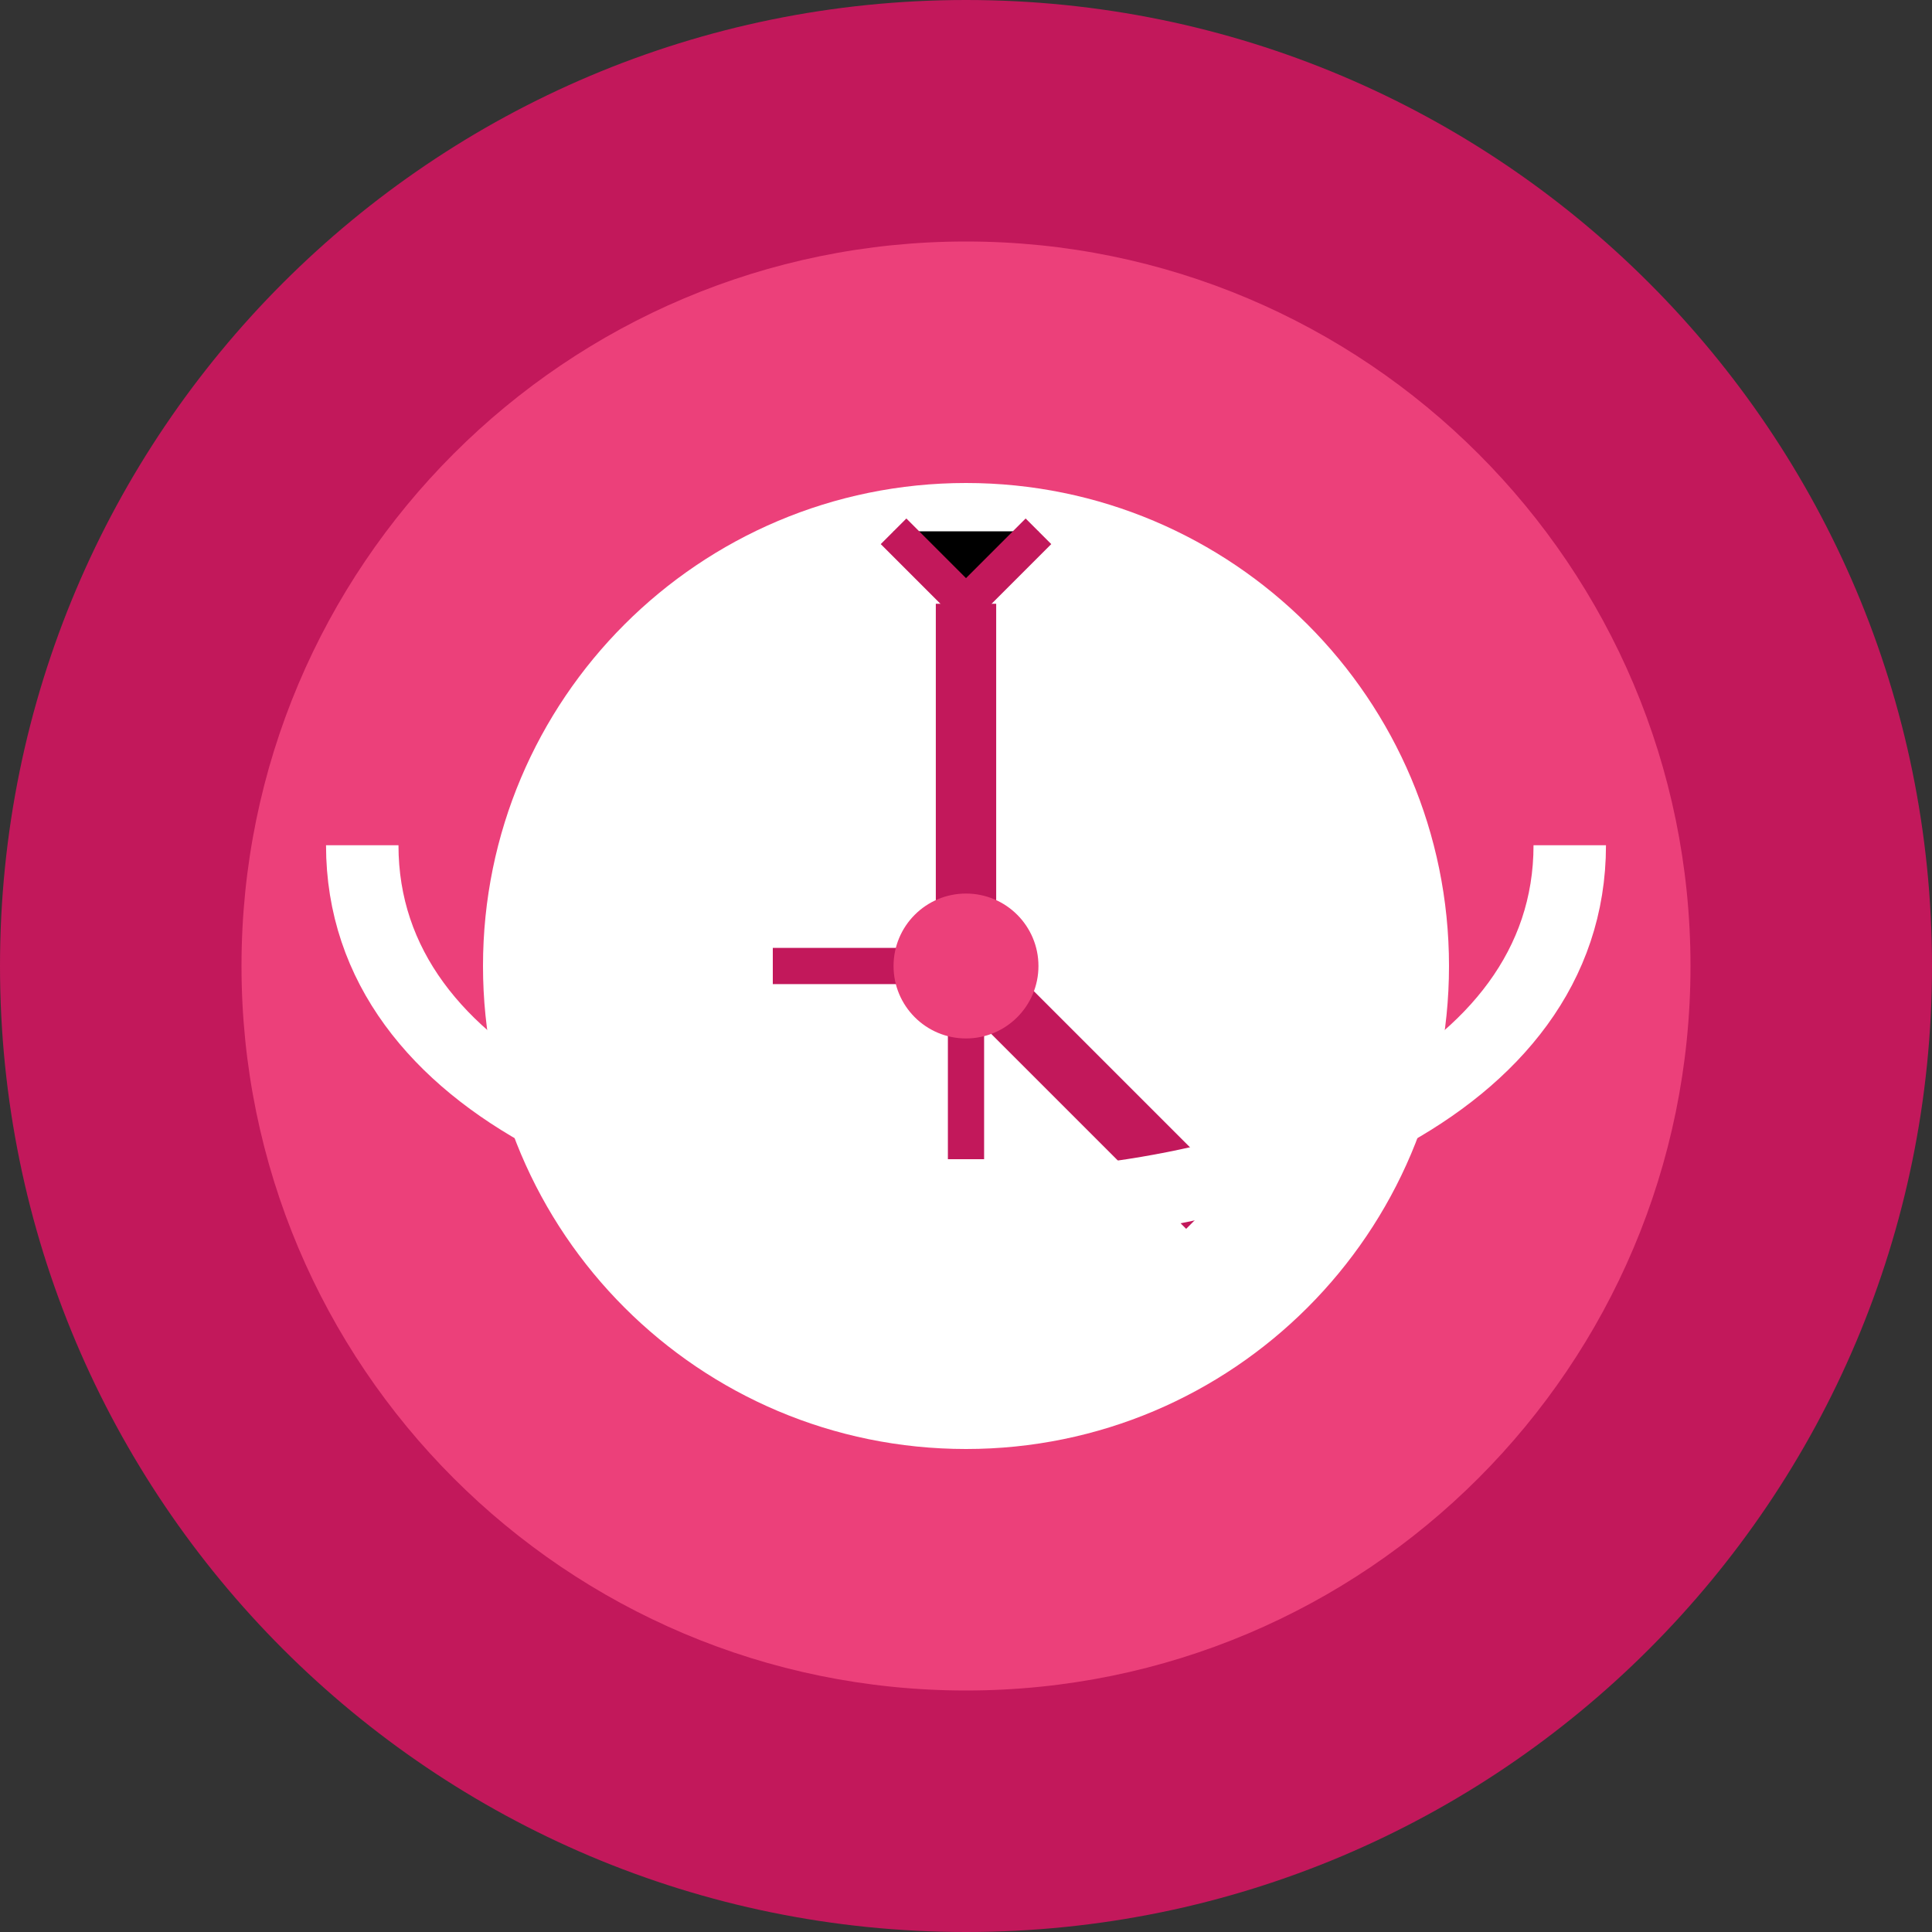
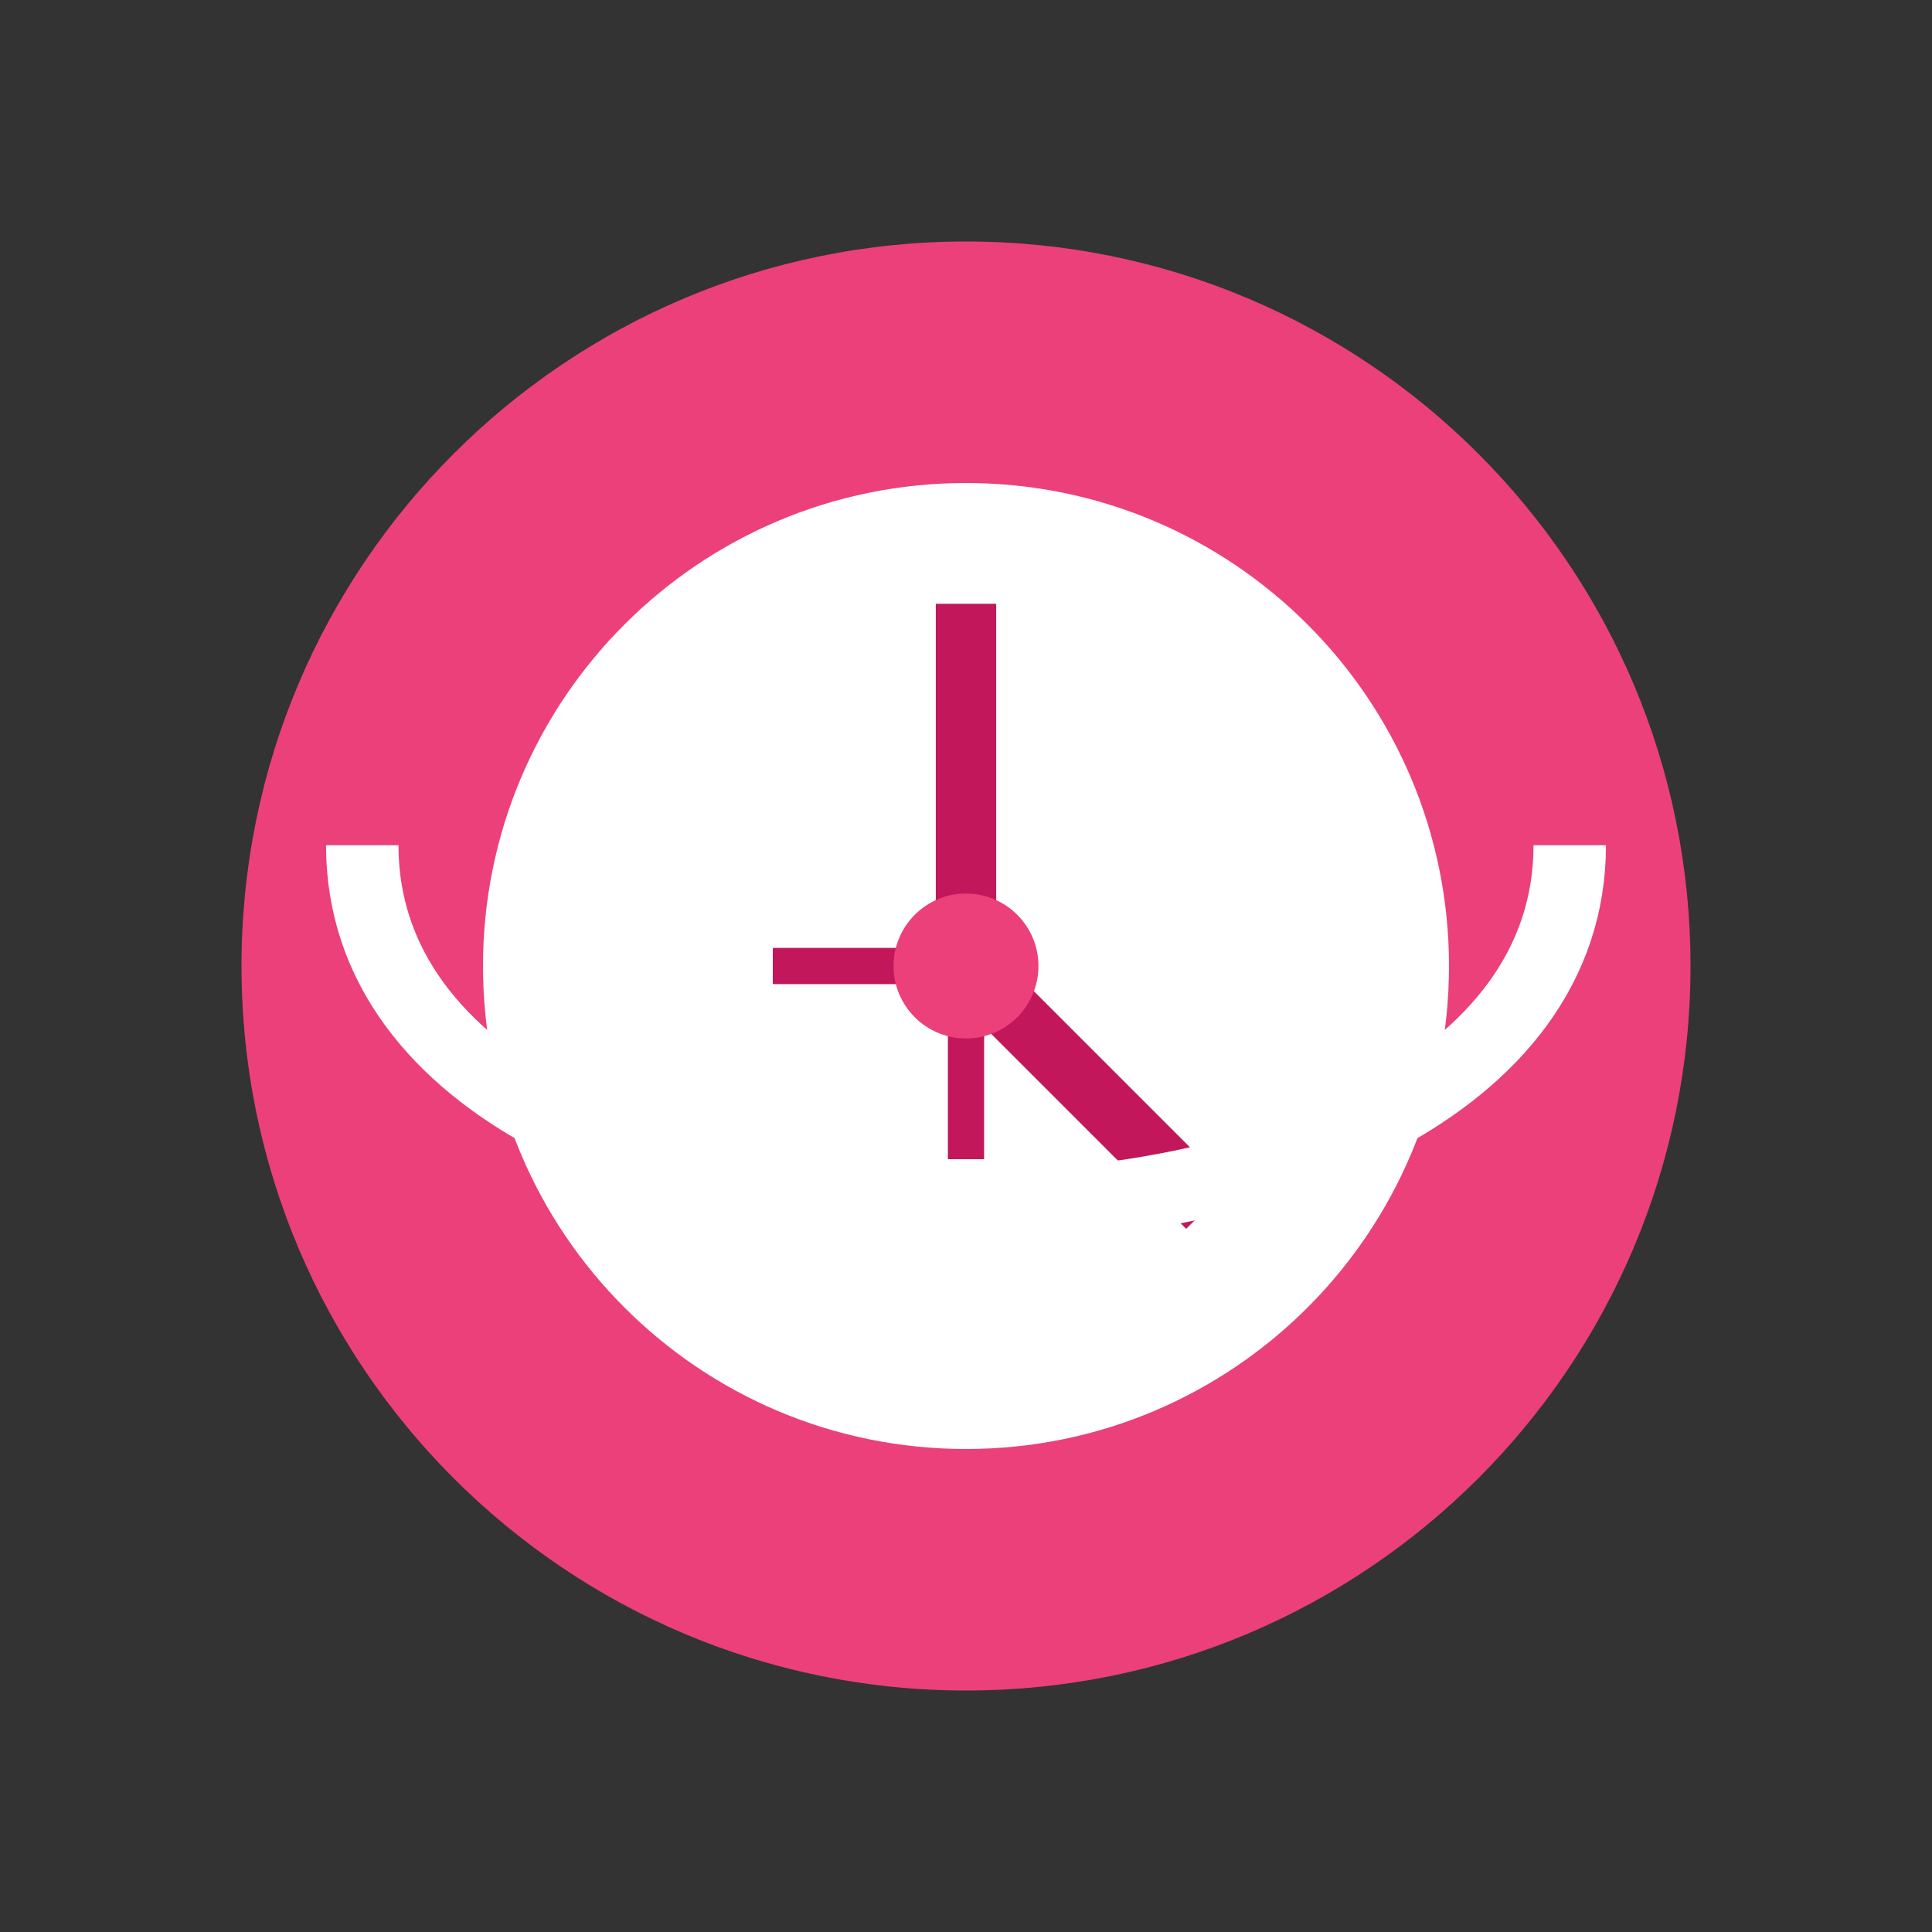
<svg xmlns="http://www.w3.org/2000/svg" width="80" height="80" viewBox="0 0 80 80" fill="none">
  <rect x="0" y="0" width="80" height="80" fill="#333333" stroke="none" />
-   <path d="M40 80C62.091 80 80 62.091 80 40C80 17.909 62.091 0 40 0C17.909 0 0 17.909 0 40C0 62.091 17.909 80 40 80Z" fill="#C2185B" />
  <path d="M40 70C56.569 70 70 56.569 70 40C70 23.431 56.569 10 40 10C23.431 10 10 23.431 10 40C10 56.569 23.431 70 40 70Z" fill="#EC407A" />
  <path d="M40 60C51.046 60 60 51.046 60 40C60 28.954 51.046 20 40 20C28.954 20 20 28.954 20 40C20 51.046 28.954 60 40 60Z" fill="white" />
  <path d="M40 25V40L50 50" stroke="#C2185B" stroke-width="2.5" />
-   <path d="M37 22L40 25L43 22" fill="black" />
-   <path d="M37 22L40 25L43 22" stroke="#C2185B" stroke-width="1.5" />
  <path d="M32 40H40H32ZM40 40V48V40Z" fill="black" />
  <path d="M32 40H40V48" stroke="#C2185B" stroke-width="1.5" />
  <path d="M40 43C41.657 43 43 41.657 43 40C43 38.343 41.657 37 40 37C38.343 37 37 38.343 37 40C37 41.657 38.343 43 40 43Z" fill="#EC407A" />
  <path d="M15 35C15 55 65 55 65 35" stroke="white" stroke-width="3" />
</svg>